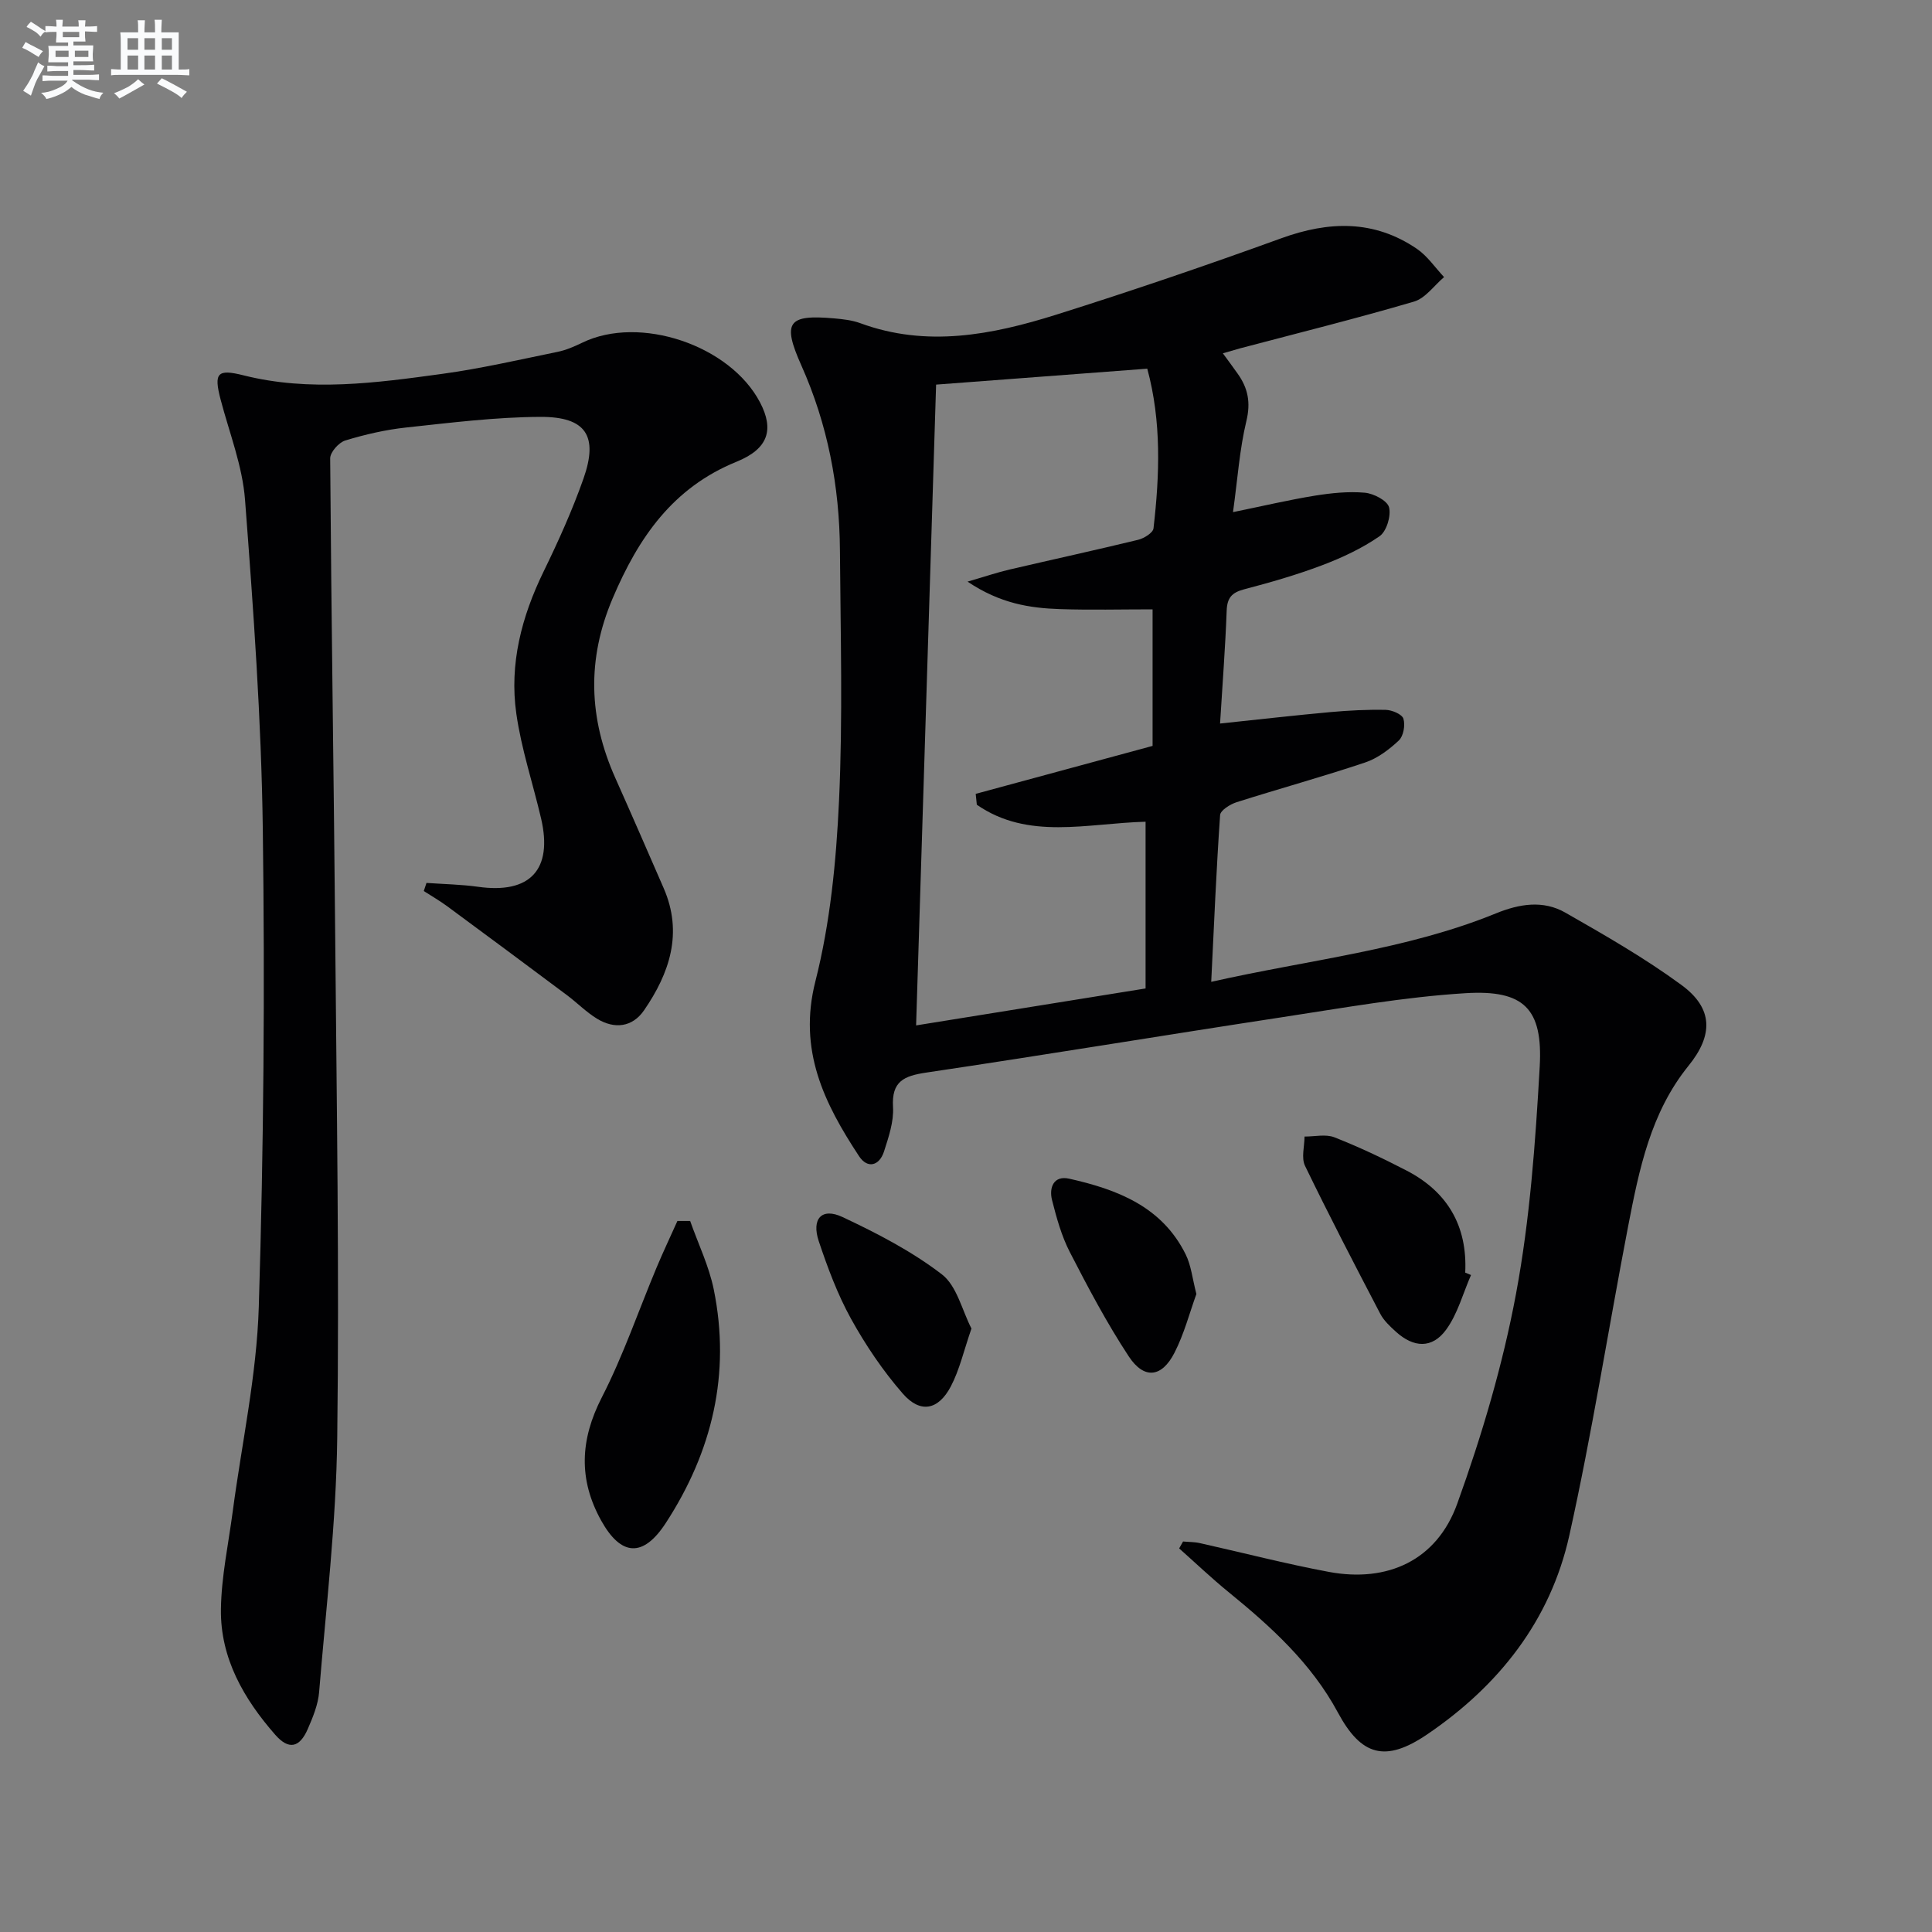
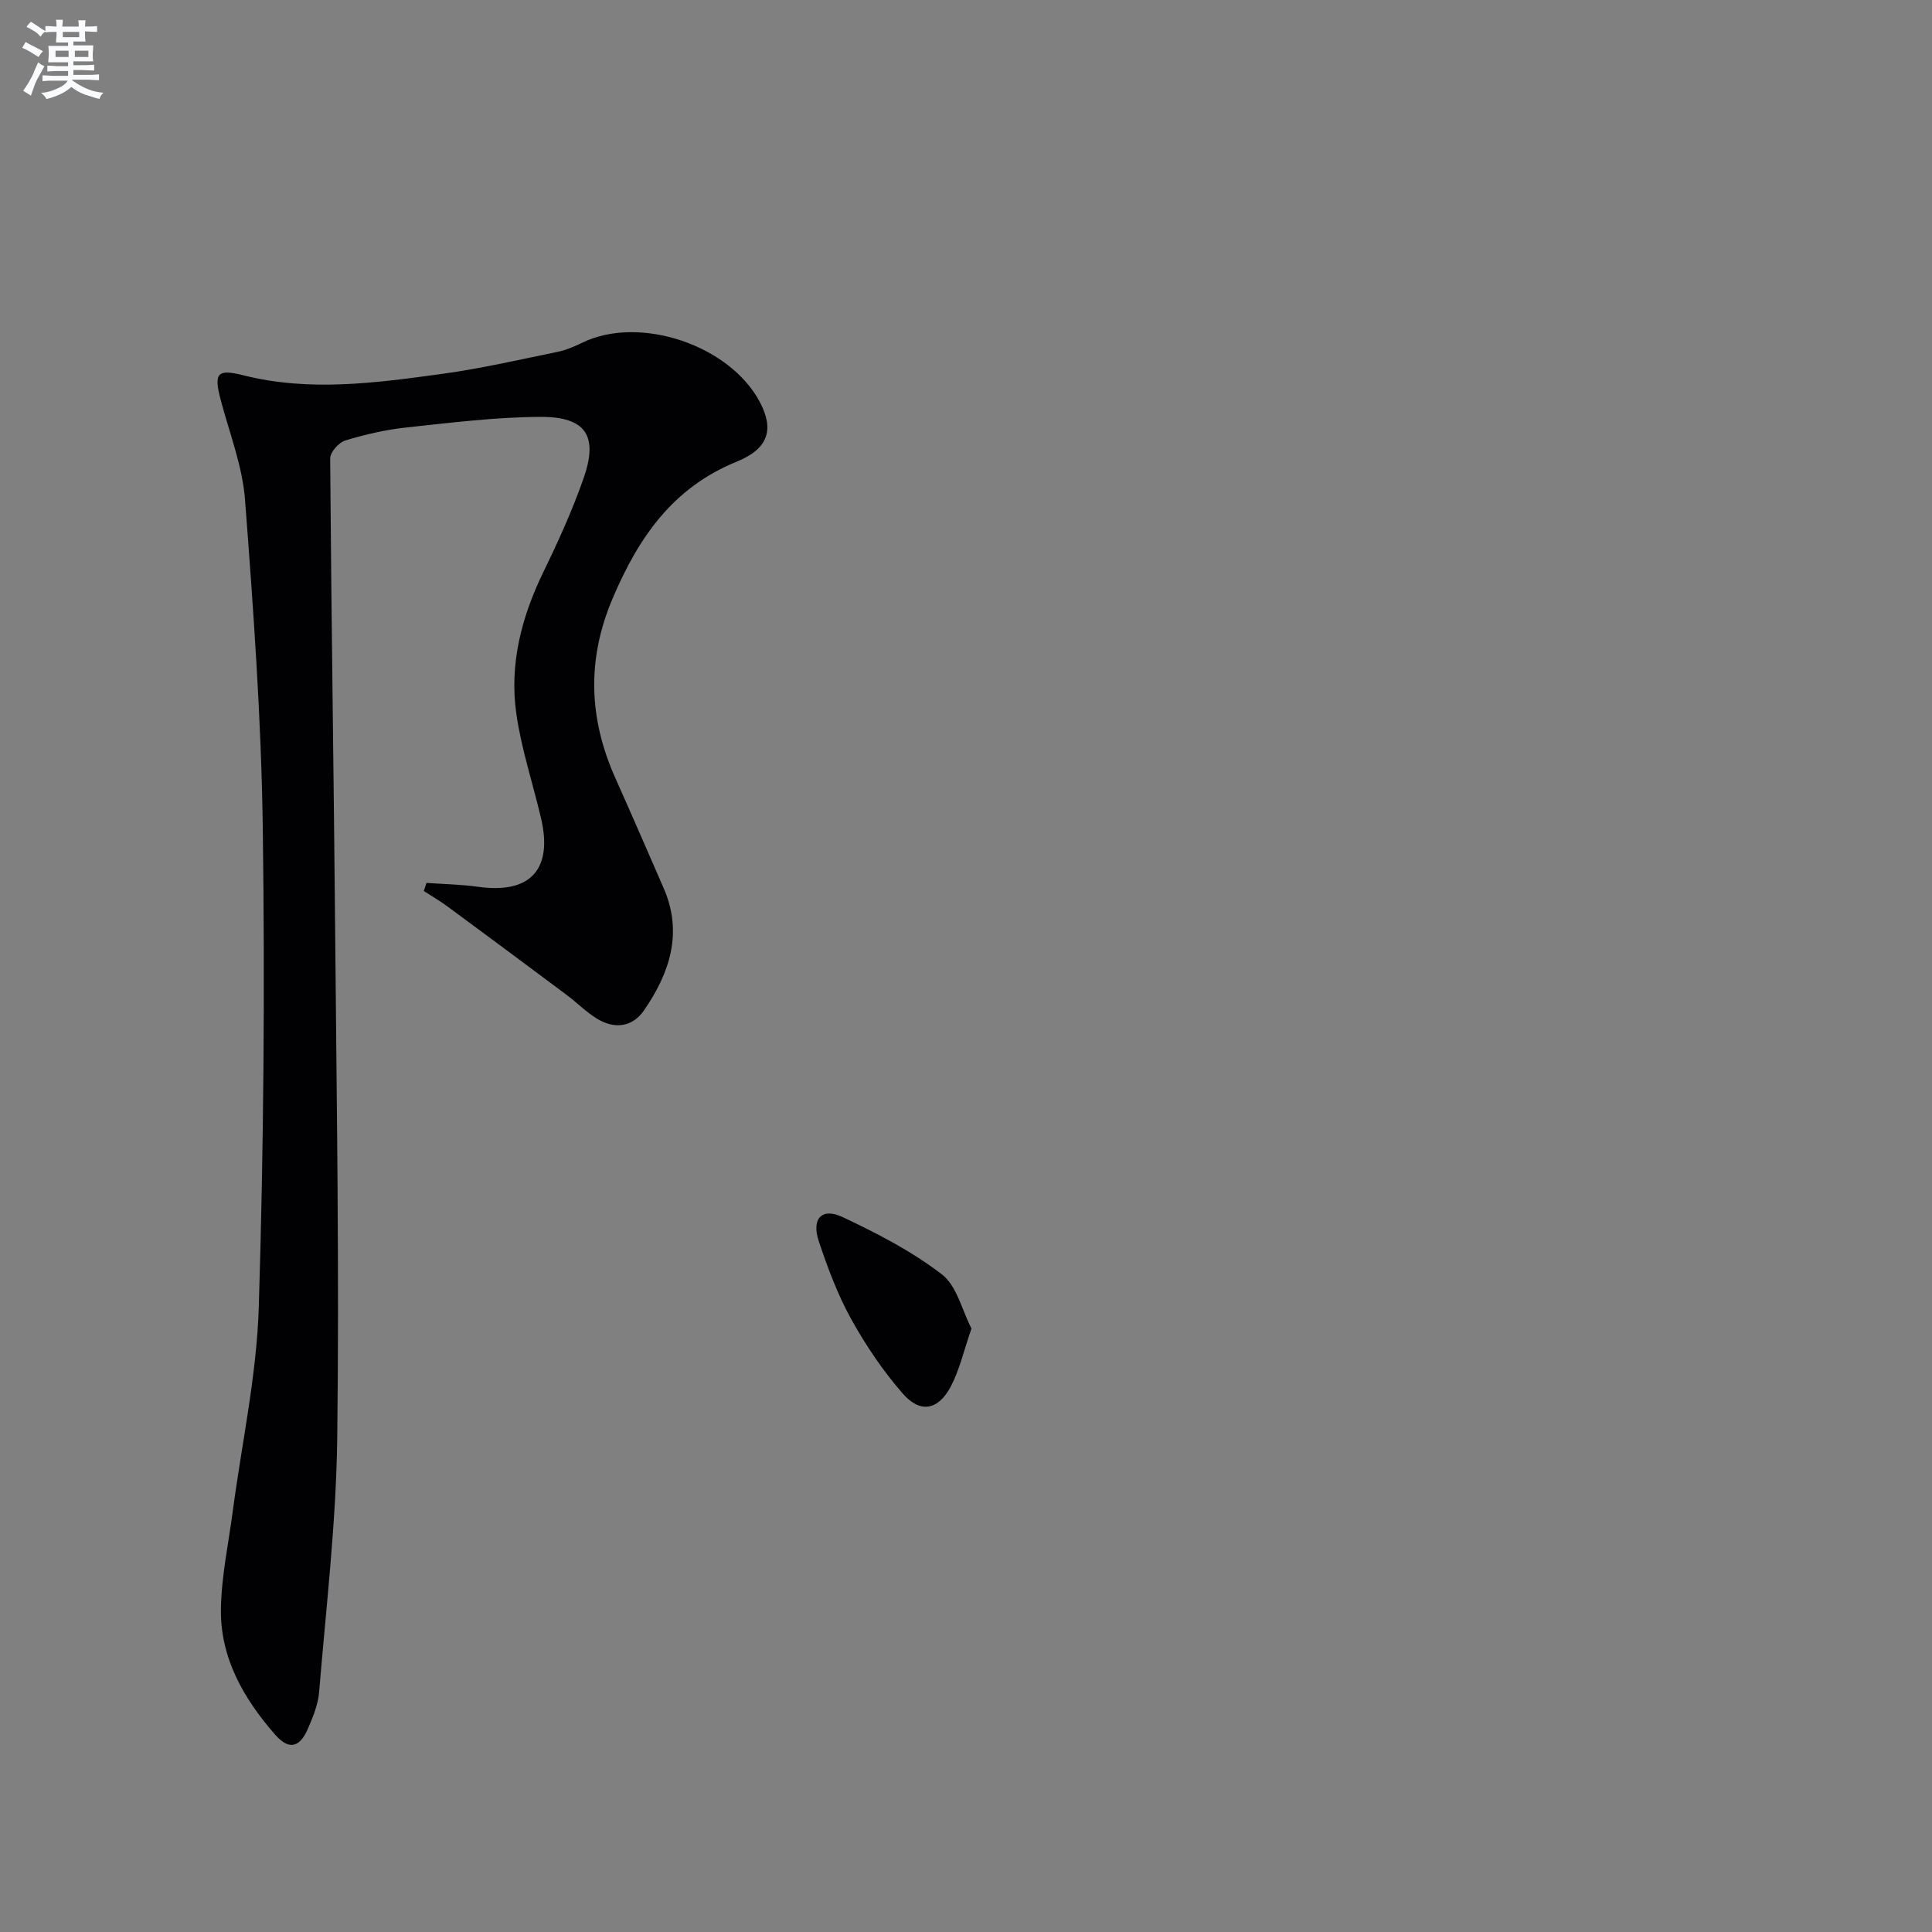
<svg xmlns="http://www.w3.org/2000/svg" enable-background="new 0 0 400 400" viewBox="0 0 400 400">
  <rect x="0" y="0" width="400" height="400" fill="#808080" stroke="none" />
  <g fill="#010103">
-     <path d="m253.18 73.15c1.17 1.6 2.15 2.91 3.09 4.25 2.12 2.98 2.7 5.95 1.78 9.77-1.42 5.9-1.82 12.04-2.77 18.86 6.36-1.3 11.6-2.54 16.9-3.4 3.42-.55 6.96-.92 10.38-.62 1.84.16 4.67 1.63 5.03 3.03.45 1.78-.52 4.98-1.98 5.99-3.63 2.51-7.76 4.44-11.91 6.01-5.26 1.99-10.7 3.55-16.15 4.98-2.52.67-3.48 1.75-3.58 4.41-.28 7.61-.87 15.2-1.37 23.37 8.16-.86 15.5-1.7 22.86-2.37 3.8-.34 7.63-.54 11.44-.46 1.3.03 3.37.9 3.66 1.83.41 1.32.02 3.59-.94 4.5-2.01 1.89-4.42 3.71-7 4.57-8.8 2.95-17.76 5.41-26.6 8.22-1.33.42-3.34 1.68-3.41 2.66-.78 11.23-1.25 22.49-1.84 34.53 20.42-4.61 40.34-6.59 58.94-14.17 4.87-1.99 9.78-2.78 14.36-.17 8.21 4.69 16.47 9.42 24.07 15 6.57 4.82 6.6 10.37 1.44 16.73-7.84 9.69-10.22 21.46-12.49 33.21-4.11 21.33-7.47 42.83-12.18 64.02-3.91 17.61-14.61 31.14-29.48 41.22-8.6 5.82-13.6 4.43-18.44-4.57-5.49-10.2-13.84-17.77-22.67-24.96-3.51-2.86-6.8-6-10.19-9.01.27-.48.54-.95.81-1.43 1.17.11 2.37.08 3.5.34 8.89 1.98 17.72 4.28 26.66 5.95 12.19 2.28 22.38-2.4 26.6-14.1 5.1-14.14 9.43-28.74 12.18-43.5 2.88-15.44 4.01-31.27 4.9-46.98.68-12.01-3.23-15.97-15.36-15.23-12.71.78-25.34 3.05-37.96 4.97-24.58 3.75-49.12 7.82-73.71 11.47-4.61.69-7.18 1.8-6.86 7.14.18 3.02-.91 6.21-1.86 9.18-.97 3.01-3.43 3.63-5.17.99-7.21-10.95-12.67-21.95-9.04-36.22 3.07-12.09 4.31-24.83 4.89-37.35.8-17.25.31-34.57.19-51.86-.09-13.26-2.53-26.06-7.98-38.27-4.02-9-2.8-10.61 6.81-9.76 1.81.16 3.69.37 5.38.99 13.76 5.07 27.26 2.42 40.51-1.74 15.66-4.93 31.22-10.24 46.66-15.84 9.86-3.58 19.19-3.85 28.06 2.18 2.19 1.49 3.78 3.88 5.64 5.86-2.06 1.74-3.86 4.37-6.22 5.07-11.91 3.5-23.97 6.5-35.98 9.67-1.08.3-2.17.63-3.6 1.04zm-59.37 6.48c-1.38 44.07-2.75 88.06-4.14 132.67 15.7-2.53 31.52-5.08 47.51-7.65 0-11.63 0-22.98 0-34.52-12.11.32-24.28 3.87-34.94-3.52-.08-.75-.15-1.5-.23-2.25 12.19-3.31 24.38-6.61 36.62-9.93 0-9.4 0-18.64 0-28.27-6.59 0-12.88.16-19.17-.05-6.24-.21-12.37-1.14-19.14-5.69 3.82-1.11 6.22-1.93 8.68-2.5 8.87-2.07 17.78-4.01 26.64-6.16 1.22-.3 3.08-1.45 3.18-2.37 1.27-11.04 1.68-22.09-1.29-33.06-14.76 1.11-29.14 2.2-43.72 3.3z" />
    <path d="m88.3 182.8c3.56.25 7.15.31 10.68.8 10.75 1.52 15.51-3.53 13.05-14.13-1.69-7.25-4.09-14.38-5.13-21.71-1.47-10.3 1.09-20.08 5.65-29.44 3.05-6.26 5.94-12.66 8.25-19.22 3.12-8.84.53-12.83-8.93-12.79-9.27.04-18.54 1.21-27.78 2.2-4.26.46-8.51 1.44-12.61 2.69-1.34.41-3.13 2.43-3.12 3.7.23 32.97.75 65.93 1.04 98.9.3 34.64.86 69.28.42 103.91-.22 17.55-2.31 35.09-3.75 52.62-.21 2.58-1.28 5.17-2.33 7.6-1.7 3.93-3.95 4.44-6.76 1.23-6.5-7.42-11.38-15.86-11.24-25.98.09-6.75 1.55-13.48 2.44-20.22 1.87-14.13 4.97-28.22 5.4-42.4 1.02-32.95 1.27-65.94.83-98.9-.3-22.75-1.95-45.5-3.68-68.19-.53-7-3.24-13.84-5.05-20.73-1.45-5.53-.7-6.4 4.74-5.03 13.73 3.45 27.44 1.57 41.1-.3 8.03-1.1 15.96-2.93 23.91-4.56 1.77-.36 3.49-1.11 5.12-1.9 11.88-5.78 30.62.5 36.82 12.39 2.9 5.56 1.76 9.56-4.86 12.25-13.24 5.38-20.33 15.73-25.67 28.3-5.38 12.66-4.95 24.83.54 37.15 3.39 7.59 6.7 15.21 10.02 22.83 4.05 9.29 1.24 17.6-4.06 25.31-2.41 3.5-6.11 3.94-9.72 1.74-2.25-1.37-4.14-3.32-6.26-4.9-8.24-6.16-16.49-12.29-24.77-18.39-1.55-1.14-3.23-2.11-4.85-3.15.18-.56.37-1.12.56-1.68z" />
-     <path d="m142.89 252.79c1.66 4.72 3.9 9.33 4.89 14.19 3.54 17.45-.32 33.57-9.94 48.35-4.67 7.17-9.24 6.91-13.36-.49-4.74-8.52-4.39-16.74.12-25.53 4.43-8.63 7.58-17.91 11.34-26.88 1.36-3.24 2.87-6.43 4.31-9.64z" />
-     <path d="m304.56 263.98c-1.68 3.82-2.77 8.07-5.18 11.35-2.89 3.93-6.7 3.71-10.36.4-1.22-1.11-2.52-2.31-3.26-3.74-5.3-10.15-10.58-20.31-15.57-30.62-.8-1.65-.11-4.02-.1-6.06 2.08.02 4.39-.55 6.19.16 5.09 2 10.07 4.36 14.93 6.88 8.49 4.4 12.62 11.48 12.15 21.13.41.18.81.34 1.2.5z" />
    <path d="m201.13 275.06c-1.6 4.63-2.47 8.55-4.27 11.98-2.6 4.94-6.33 5.64-9.94 1.5-4.11-4.71-7.69-10.02-10.72-15.49-2.79-5.05-4.84-10.57-6.68-16.06-1.56-4.67.62-7.03 4.9-5.02 7.16 3.36 14.34 7.08 20.57 11.86 3.12 2.38 4.19 7.46 6.14 11.23z" />
-     <path d="m247.7 267.91c-1.41 3.89-2.53 8.24-4.53 12.15-2.63 5.16-6.3 5.58-9.47.77-4.54-6.9-8.43-14.26-12.21-21.61-1.72-3.34-2.75-7.1-3.68-10.77-.65-2.59.36-5.13 3.54-4.42 9.92 2.22 19.21 5.75 24.12 15.66 1.15 2.3 1.4 5.03 2.23 8.22z" />
  </g>
  <path d="m6.8 9.5c.6.3 1.3.7 2.1 1.1-.4.4-.7.8-.9 1.2-.7-.4-1.3-.8-1.8-1.1s-1.1-.6-1.6-.8c.2-.4.5-.8.7-1.2.4.2.8.5 1.5.8zm.9 6.9c-.3.6-.5 1.1-.7 1.7s-.4 1.1-.6 1.7c-.6-.4-1.1-.7-1.6-1 .7-1 1.2-1.8 1.5-2.4.3-.5.6-1.1.8-1.7.3-.6.5-1.2.8-1.8.3.3.8.6 1.3.8-.7 1.3-1.2 2.2-1.5 2.7zm.1-11c.4.3 1 .7 1.7 1.1-.5.2-.8.6-1.1 1.1-.5-.6-1-1-1.4-1.2s-.9-.6-1.5-.8c.2-.4.5-.7.9-1.1.5.3.9.6 1.4.9zm10.5 13.1c1 .4 2 .6 3.1.7-.4.4-.7.8-.8 1.3-.9-.2-1.9-.6-3-.9-1-.4-2-.9-2.8-1.6-.5.4-1.1.9-1.9 1.3s-1.9.9-3.3 1.2c-.1-.3-.5-.8-1.1-1.3 1 0 2.1-.3 3.2-.8 1.2-.5 1.9-1 2.3-1.7h-3.2c-.4 0-1 0-2 .1v-1.2c1 0 1.7.1 2 .1h3.3v-1h-2.3c-.2 0-.9 0-2 .1v-1.2c1.2 0 1.9.1 2 .1h2.3v-.8h-4.1c0-.7.1-1.2.1-1.6 0-.5 0-1.1-.1-1.8h4.1v-.7h-2.5c0-.6.1-1.1.1-1.6v-.6h-.5c-.4 0-1 0-1.8.1v-1.3c1.2 0 1.9.1 2.1.1h.2c0-.3 0-.8-.1-1.4h1.4c0 .6-.1 1-.1 1.4h3.4c0-.4 0-.8-.1-1.3h1.5c0 .4-.1.9-.1 1.3.7 0 1.5 0 2.5-.1v1.2c-1 0-1.8-.1-2.5-.1v.6c0 .3 0 .8.1 1.5h-2.5v.8h4.1c0 .8-.1 1.3-.1 1.8s0 1 .1 1.5h-4.1v.8h1.4c.8 0 1.8 0 2.9-.1v1.2c-1 0-1.9-.1-2.8-.1h-1.5v1h3.2c.3 0 1 0 2.1-.1v1.2c-1.1 0-1.8-.1-2.1-.1h-3.4l-.1.1c1.4 1 2.4 1.5 3.4 1.9zm-4.1-6.7v-1.3h-2.7v1.3zm2.2-4.1v-1.1h-3.4v1.1zm1.9 4.1v-1.3h-2.8v1.3z" fill="#fafbfc" />
-   <path d="m37 6.7v2.3 5.4c1 0 1.8 0 2.2-.1v1.3c-.6 0-1.5-.1-2.5-.1h-11.9c-.7 0-1.3 0-1.8.1v-1.3c.5 0 1.1.1 2 .1v-5.2c0-1 0-1.8-.1-2.5h3.7c0-1.3 0-2.1-.1-2.5h1.5c0 .4-.1 1.3-.1 2.5h2.2c0-1.2 0-2.1-.1-2.6h1.5c0 .4-.1 1.3-.1 2.6zm-12.3 13.7c-.3-.4-.7-.8-1.1-1.1 1.1-.4 2.1-.9 2.9-1.3.8-.5 1.5-1 2.1-1.6.4.4.9.8 1.3 1.1-2.5 1.4-4.2 2.4-5.2 2.9zm3.9-10.1v-2.4h-2.2v2.4zm0 4.1v-2.9h-2.2v2.9zm3.5-4.1v-2.4h-2.2v2.4zm0 4.1v-2.9h-2.2v2.9zm.4 2.9 1-1.1c.6.3 1.4.7 2.5 1.3s2 1.1 2.7 1.5c-.4.4-.8.8-1.1 1.3-.8-.8-2.5-1.7-5.1-3zm3.1-7v-2.4h-2.1v2.4zm0 4.1v-2.9h-2.1v2.9z" fill="#fafbfc" />
</svg>